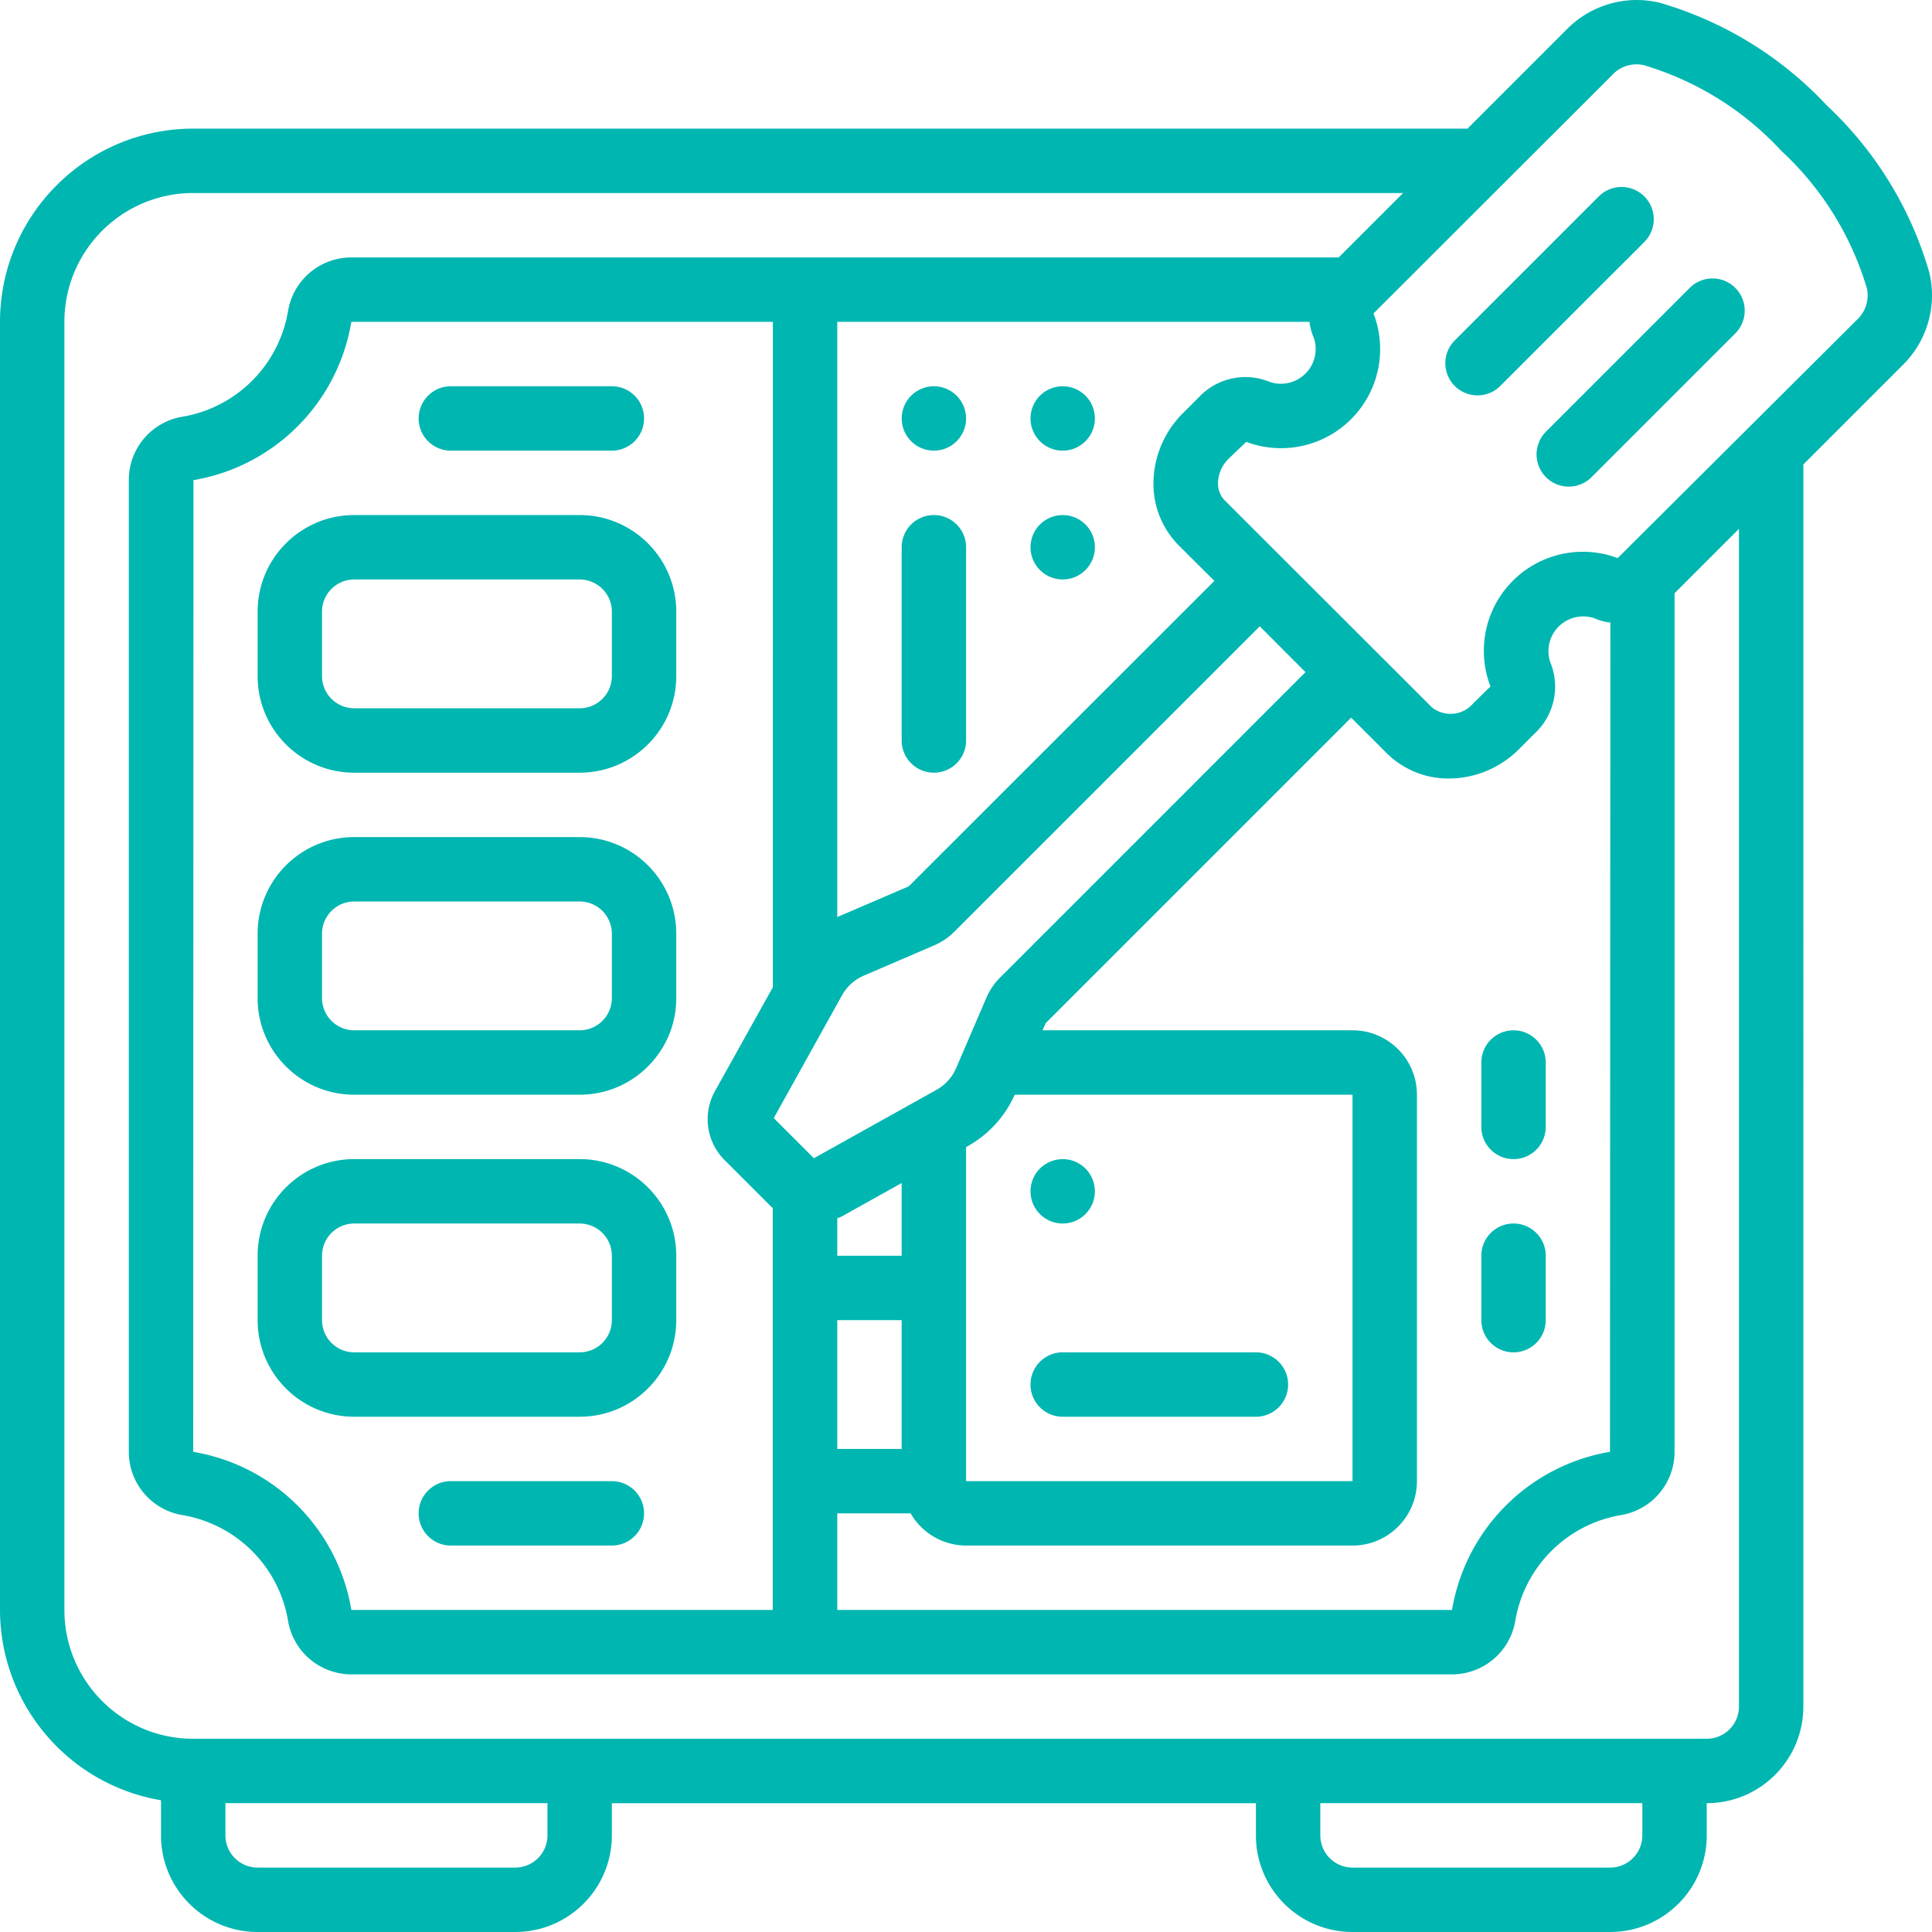
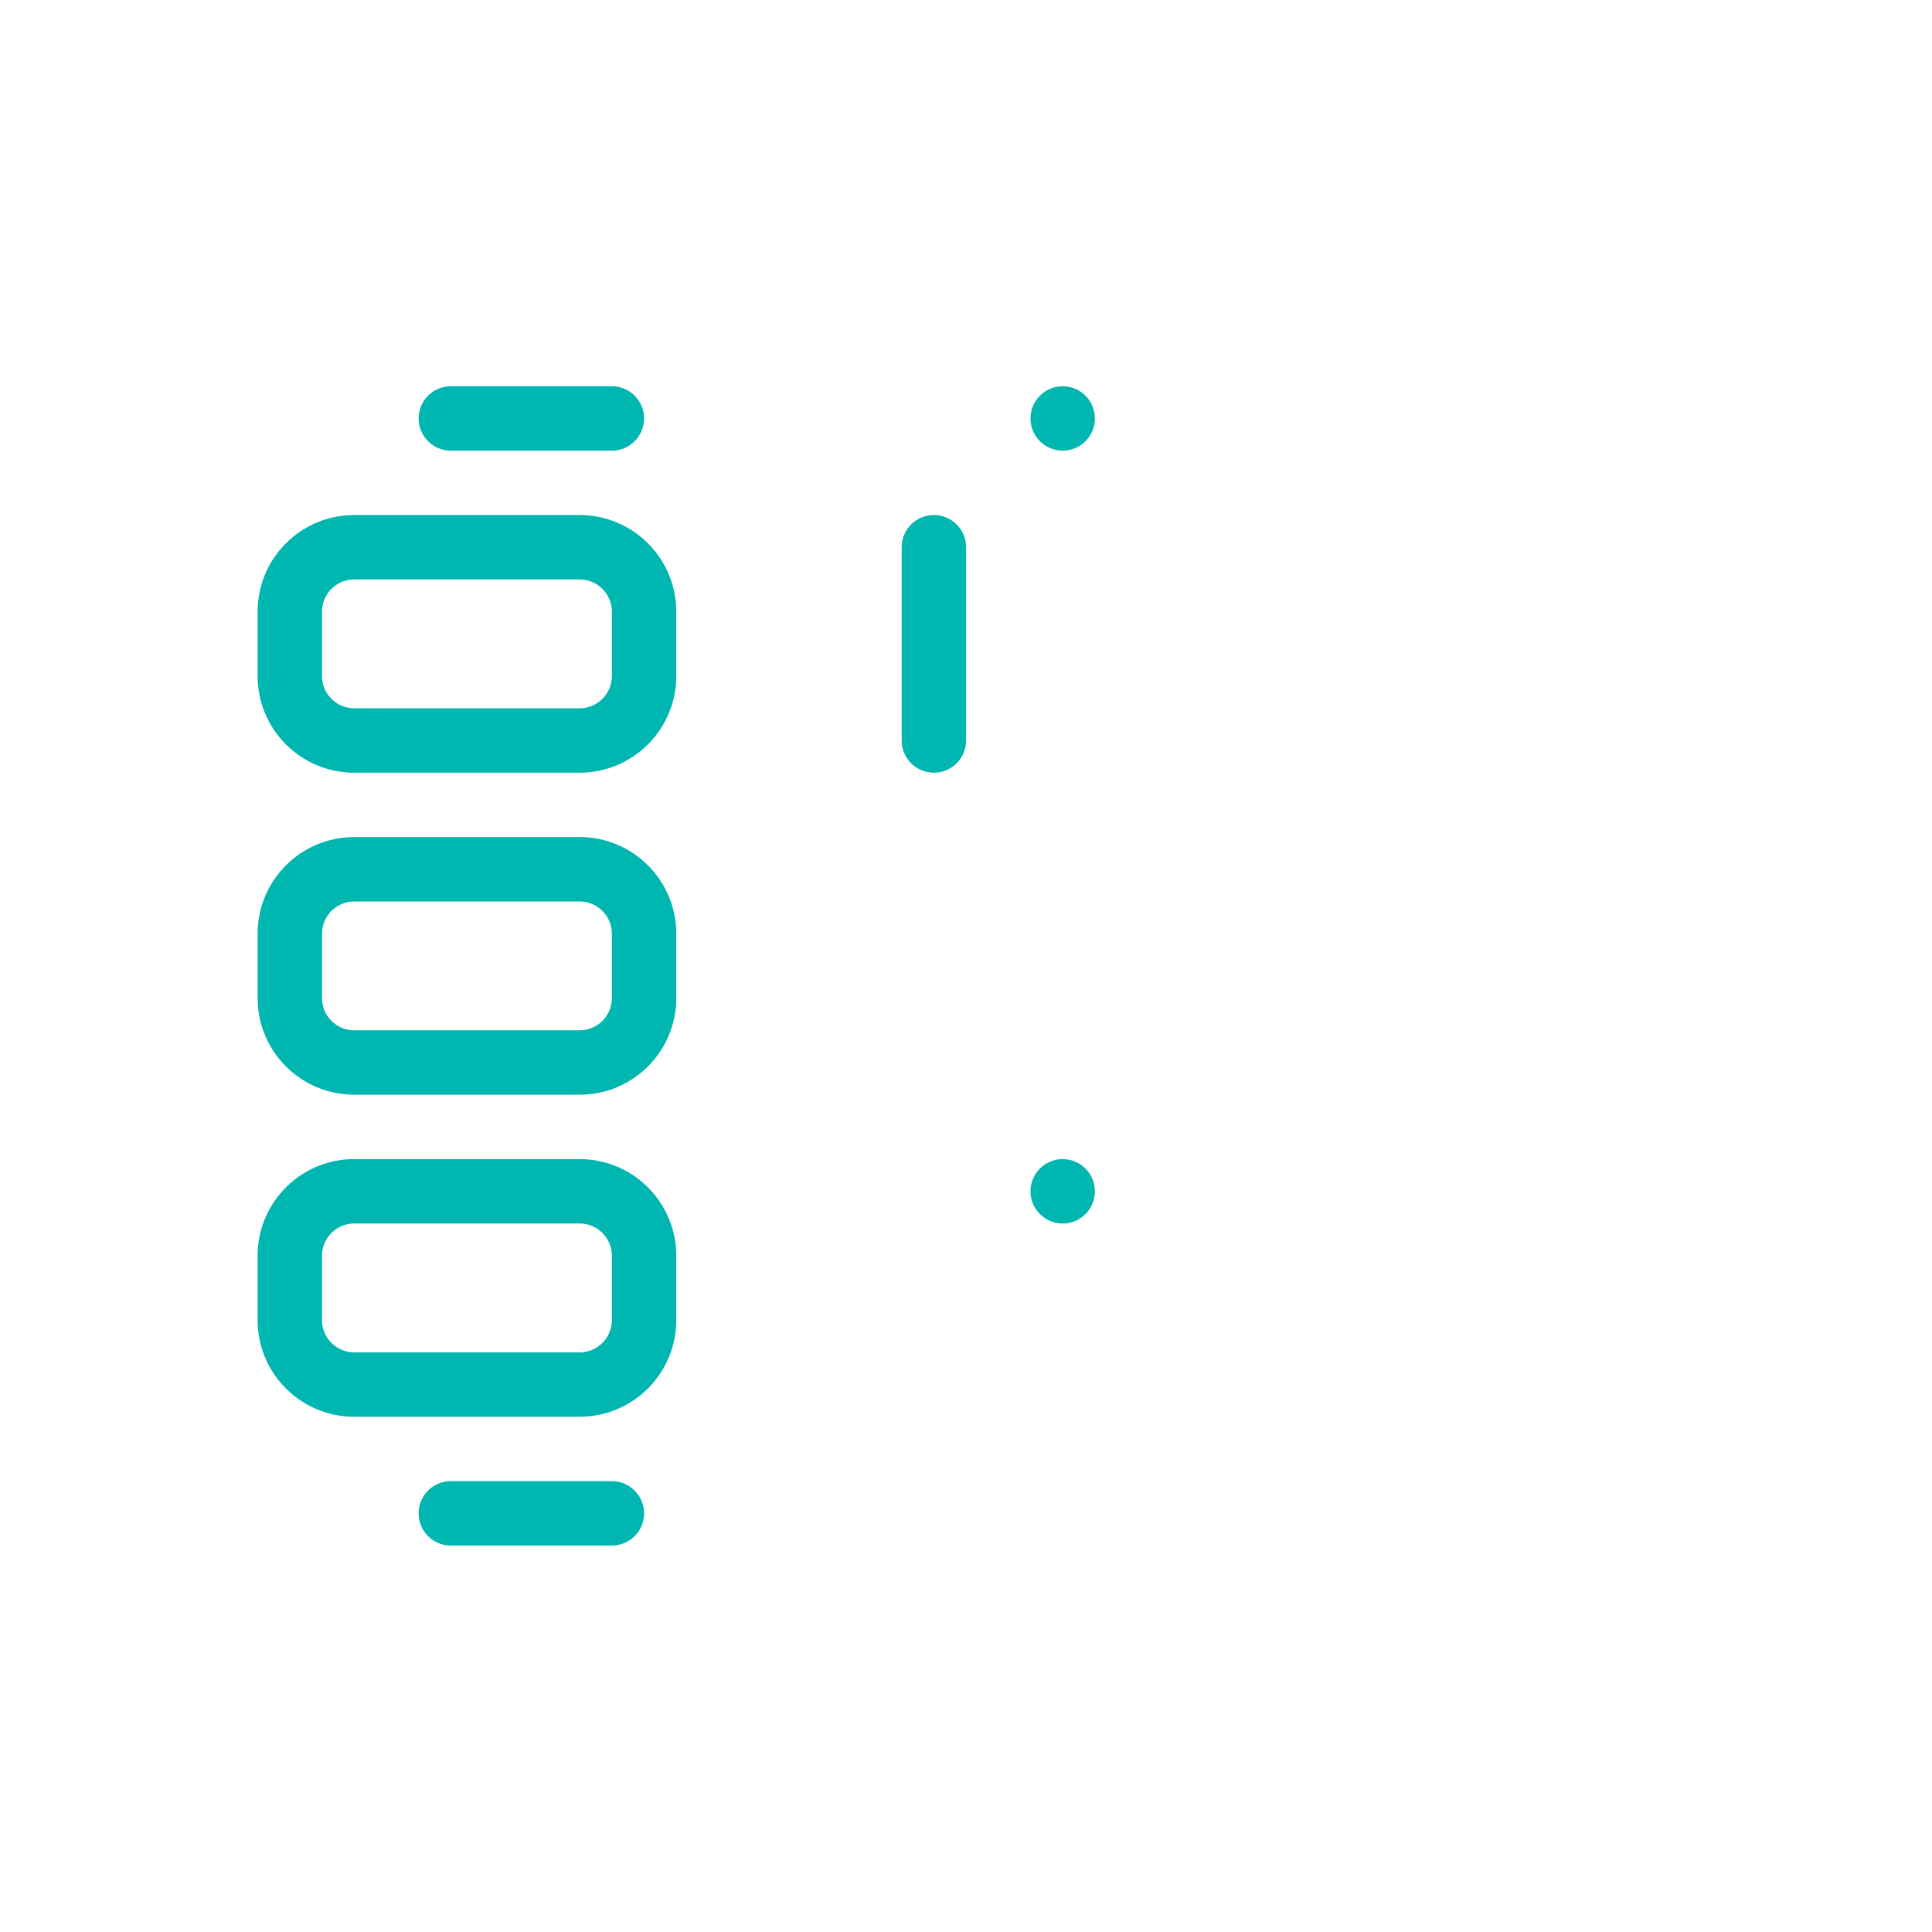
<svg xmlns="http://www.w3.org/2000/svg" version="1.1" width="512" height="512" x="0" y="0" viewBox="0 0 512 512" style="enable-background:new 0 0 512 512" xml:space="preserve" class="">
  <g>
-     <path d="M42.671 477.092v9.302c0 14.139 11.463 25.602 25.602 25.602h68.273c14.139 0 25.602-11.463 25.602-25.602v-8.534h170.681v8.534c0 14.139 11.463 25.602 25.602 25.602h68.273c14.139 0 25.602-11.463 25.602-25.602v-8.534c14.139 0 25.602-11.463 25.602-25.602V123.081l26.268-26.268a25.96 25.96 0 0 0 7.135-24.51 97.716 97.716 0 0 0-27.198-44.377A97.8 97.8 0 0 0 439.685.685a26.043 26.043 0 0 0-24.518 7.135l-26.259 26.268H51.205C22.937 34.116.028 57.024 0 85.291v341.363c.046 24.96 18.064 46.258 42.671 50.438zm102.409 9.302a8.534 8.534 0 0 1-8.534 8.534H68.273a8.534 8.534 0 0 1-8.534-8.534v-8.534h85.34v8.534zm290.158 0a8.534 8.534 0 0 1-8.534 8.534h-68.273a8.534 8.534 0 0 1-8.534-8.534v-8.534h85.341zm-7.996-466.507a8.772 8.772 0 0 1 8.244-2.654 80.816 80.816 0 0 1 36.56 22.726 80.904 80.904 0 0 1 22.726 36.551 8.853 8.853 0 0 1-2.662 8.236l-63.4 63.153a26.25 26.25 0 0 0-33.717 34.025l-4.523 4.42a7.903 7.903 0 0 1-11.009 1.101L324.5 132.536a6.468 6.468 0 0 1-1.707-4.873 9.388 9.388 0 0 1 2.842-6.136l4.634-4.429a26.261 26.261 0 0 0 33.727-34.034zm-80.211 65.404a14.664 14.664 0 0 0 1.186 4.352 9.218 9.218 0 0 1-11.615 11.606 16.906 16.906 0 0 0-18.861 3.994l-4.207 4.207a26.386 26.386 0 0 0-7.817 17.393 23.174 23.174 0 0 0 6.717 17.751l9.388 9.345-80.988 80.946-18.519 7.954c-.154.068-.282.162-.427.23V85.291zm-1.06 92.835-80.946 80.946a16.832 16.832 0 0 0-3.618 5.333l-8.014 18.639a12.085 12.085 0 0 1-5.359 5.855L215.69 306.94l-10.634-10.634 18.024-32.43a12.051 12.051 0 0 1 5.898-5.35l18.579-7.988a16.954 16.954 0 0 0 5.342-3.618l80.954-80.946zM238.954 383.985h-17.069v-34.136h17.069zm0-51.205h-17.069v-9.934c.35-.154.708-.222 1.05-.401l16.018-8.935v19.27zm17.069-28.785.299-.171a29.21 29.21 0 0 0 12.588-13.714h89.522v102.409H256.023zm-51.205-42.372-15.361 27.565a15.312 15.312 0 0 0 2.654 18.332l12.187 12.187c.154.154.333.265.486.41v106.539H93.115c-3.598-21.479-20.431-38.308-41.911-41.903l.068-257.508c21.462-3.637 38.258-20.481 41.834-41.954h111.712zm17.069 139.43h19.441a17.007 17.007 0 0 0 14.695 8.534h102.409c9.427 0 17.068-7.642 17.068-17.069V290.109c0-9.427-7.642-17.068-17.068-17.068h-82.157l.853-1.903 80.946-80.946 9.388 9.388a23.196 23.196 0 0 0 16.564 6.734 26.326 26.326 0 0 0 18.579-7.835l4.198-4.198a16.922 16.922 0 0 0 4.002-18.878 9.21 9.21 0 0 1 11.606-11.598 14.65 14.65 0 0 0 4.352 1.178l-.102 219.761c-21.45 3.639-38.247 20.456-41.86 41.911H221.887zM17.069 85.291c0-18.853 15.283-34.136 34.136-34.136h320.634L354.77 68.224H93.107a17 17 0 0 0-16.778 14.235 34.136 34.136 0 0 1-27.889 27.957c-8.242 1.32-14.303 8.432-14.303 16.778v257.559a16.982 16.982 0 0 0 14.226 16.769 34.136 34.136 0 0 1 27.957 27.906 17.016 17.016 0 0 0 16.786 14.294h291.695a17.002 17.002 0 0 0 16.779-14.269 34.196 34.196 0 0 1 27.889-27.923c8.242-1.32 14.303-8.432 14.303-16.778V157.217l17.068-17.068v312.108a8.534 8.534 0 0 1-8.534 8.534H51.205c-18.853 0-34.136-15.283-34.136-34.136z" fill="#00b6b1" opacity="1" data-original="#000000" class="" />
    <path d="M153.614 307.178H93.875c-14.139 0-25.602 11.463-25.602 25.602v17.068c0 14.139 11.463 25.602 25.602 25.602h59.738c14.139 0 25.602-11.463 25.602-25.602V332.78c.001-14.139-11.462-25.602-25.601-25.602zm8.533 42.671a8.534 8.534 0 0 1-8.534 8.534H93.875a8.534 8.534 0 0 1-8.534-8.534V332.78a8.534 8.534 0 0 1 8.534-8.534h59.738a8.534 8.534 0 0 1 8.534 8.534zM153.614 221.838H93.875c-14.139 0-25.602 11.463-25.602 25.602v17.068c0 14.139 11.463 25.602 25.602 25.602h59.738c14.139 0 25.602-11.463 25.602-25.602V247.44c.001-14.14-11.462-25.603-25.601-25.602zm8.533 42.669a8.534 8.534 0 0 1-8.534 8.534H93.875a8.534 8.534 0 0 1-8.534-8.534v-17.068a8.534 8.534 0 0 1 8.534-8.534h59.738a8.534 8.534 0 0 1 8.534 8.534zM68.273 162.098v17.068c0 14.14 11.463 25.602 25.602 25.602h59.738c14.139 0 25.602-11.463 25.602-25.602v-17.068c0-14.139-11.463-25.602-25.602-25.602H93.875c-14.14 0-25.602 11.463-25.602 25.602zm17.068 0a8.534 8.534 0 0 1 8.534-8.534h59.739a8.534 8.534 0 0 1 8.534 8.534v17.068a8.534 8.534 0 0 1-8.534 8.534H93.875a8.534 8.534 0 0 1-8.534-8.534z" fill="#00b6b1" opacity="1" data-original="#000000" class="" />
    <g fill-rule="evenodd" clip-rule="evenodd">
      <path d="M162.147 392.519h-42.671c-4.713 0-8.534 3.82-8.534 8.534s3.821 8.534 8.534 8.534h42.671c4.713 0 8.534-3.82 8.534-8.534s-3.82-8.534-8.534-8.534zM119.478 119.429h42.671a8.534 8.534 0 0 0 0-17.068h-42.671a8.534 8.534 0 0 0 0 17.068z" fill="#00b6b1" opacity="1" data-original="#000000" class="" />
      <circle cx="281.625" cy="315.712" r="8.534" fill="#00b6b1" opacity="1" data-original="#000000" class="" />
-       <path d="M332.829 358.383h-51.204a8.534 8.534 0 0 0-8.534 8.534 8.534 8.534 0 0 0 8.534 8.534h51.204c4.713 0 8.534-3.82 8.534-8.534s-3.82-8.534-8.534-8.534zM401.102 307.178a8.534 8.534 0 0 0 8.534-8.534v-17.068a8.534 8.534 0 0 0-17.068 0v17.068a8.534 8.534 0 0 0 8.534 8.534zM401.102 358.383a8.534 8.534 0 0 0 8.534-8.534V332.78a8.534 8.534 0 0 0-17.068 0v17.068a8.534 8.534 0 0 0 8.534 8.535zM391.56 104.783a8.478 8.478 0 0 0 6.034-2.5l38.173-38.156a8.54 8.54 0 0 0-3.828-14.286 8.541 8.541 0 0 0-8.248 2.21l-38.164 38.164a8.535 8.535 0 0 0 6.033 14.568zM409.704 126.46a8.535 8.535 0 0 0 12.067 0l38.164-38.164a8.536 8.536 0 0 0-12.075-12.067l-38.156 38.164a8.535 8.535 0 0 0 0 12.067z" fill="#00b6b1" opacity="1" data-original="#000000" class="" />
-       <circle cx="247.489" cy="110.894" r="8.534" fill="#00b6b1" opacity="1" data-original="#000000" class="" />
-       <circle cx="281.625" cy="145.031" r="8.534" fill="#00b6b1" opacity="1" data-original="#000000" class="" />
      <circle cx="281.625" cy="110.894" r="8.534" fill="#00b6b1" opacity="1" data-original="#000000" class="" />
      <path d="M247.489 204.769a8.534 8.534 0 0 0 8.534-8.534v-51.204c0-4.713-3.82-8.534-8.534-8.534s-8.534 3.82-8.534 8.534v51.204a8.532 8.532 0 0 0 8.534 8.534z" fill="#00b6b1" opacity="1" data-original="#000000" class="" />
    </g>
  </g>
</svg>